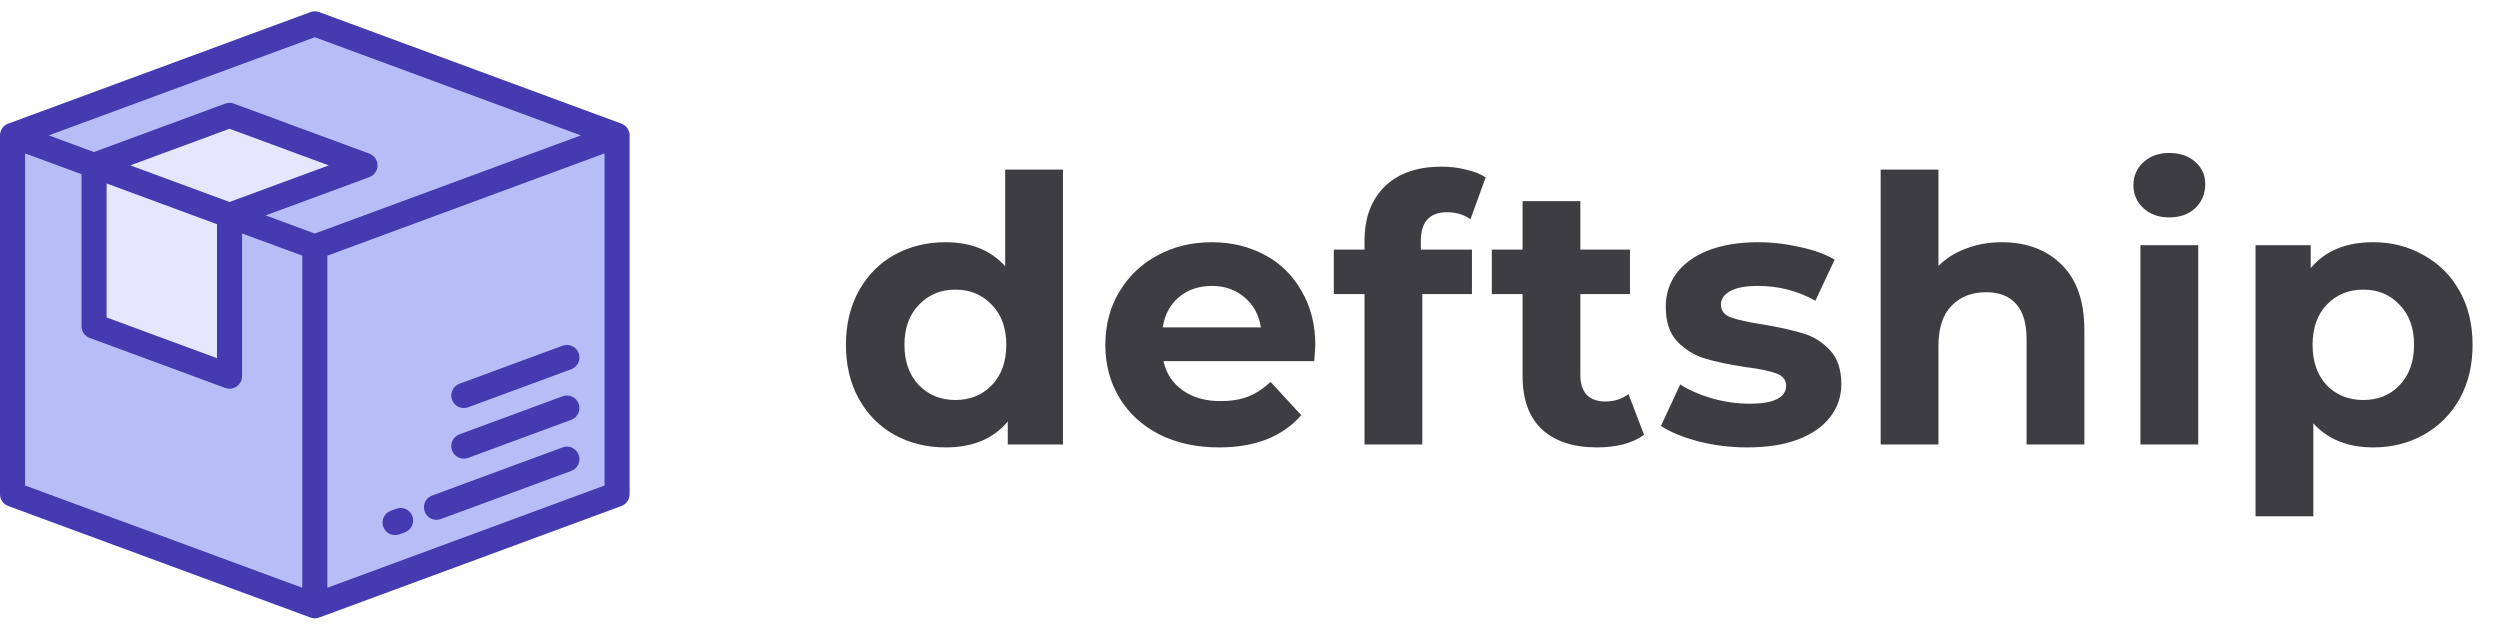
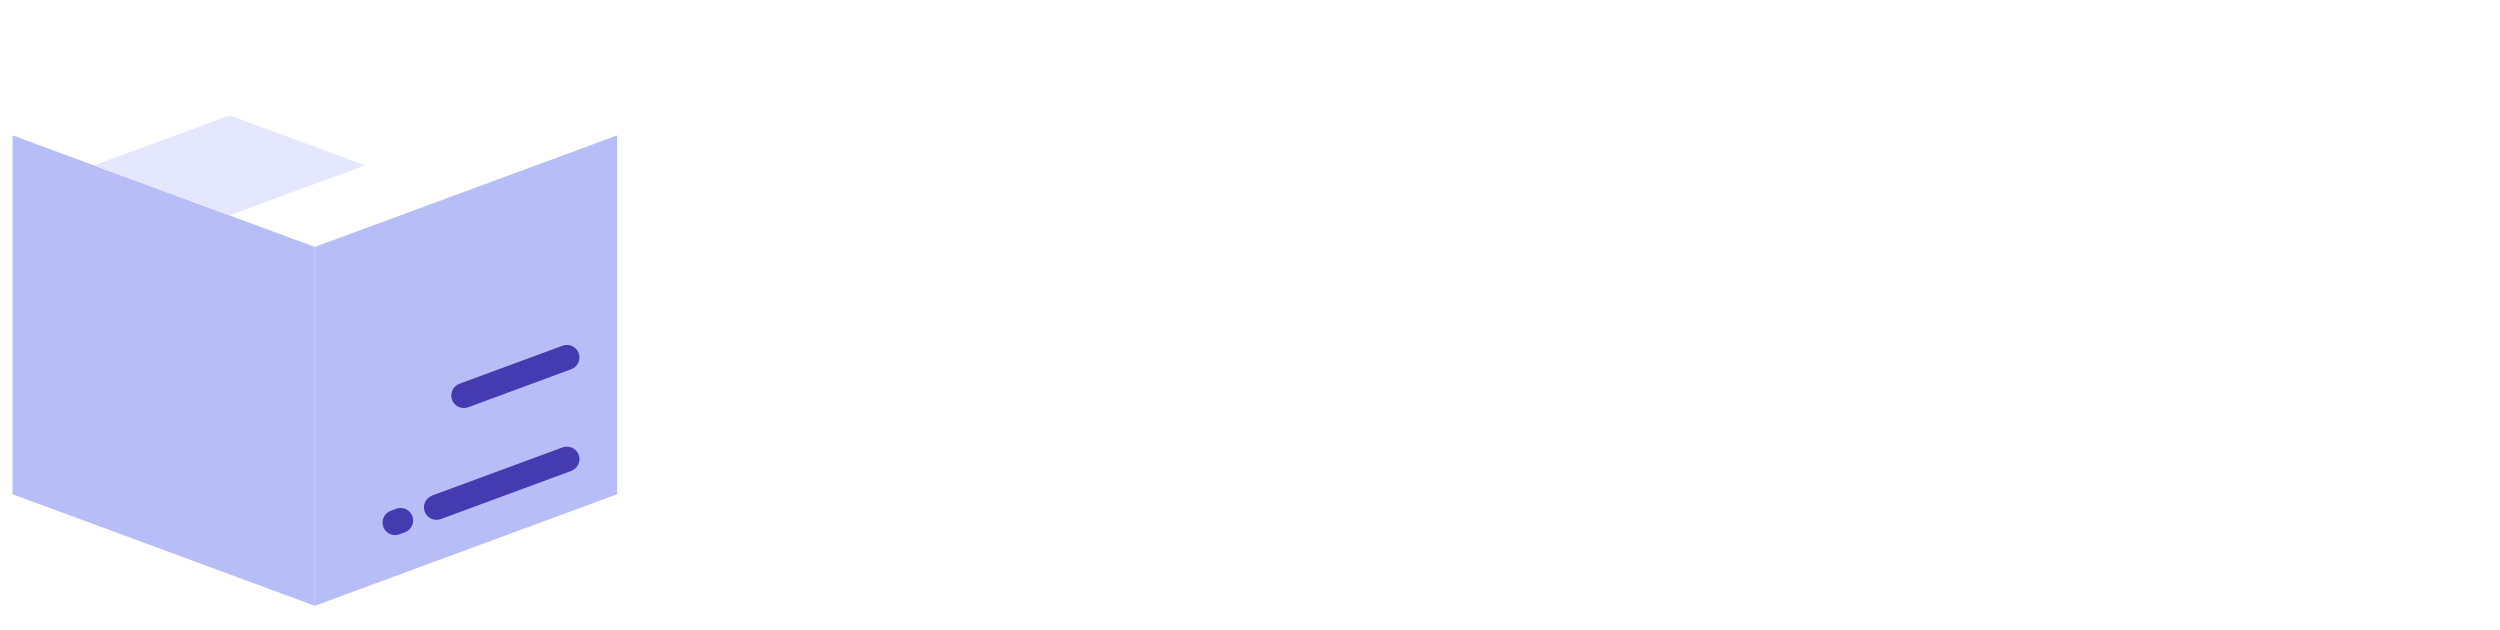
<svg xmlns="http://www.w3.org/2000/svg" width="135" height="34" viewBox="0 0 135 34" fill="none">
  <path d="M17 32.712L0.678 26.689V7.311L17 13.334V32.712Z" fill="#B7BDF7" />
  <path d="M17 32.712L33.323 26.689V7.311L17 13.334V32.712Z" fill="#B7BDF7" />
-   <path d="M33.323 7.311L17 13.334L0.678 7.311L17 1.288L33.323 7.311Z" fill="#B7BDF7" />
-   <path d="M12.395 20.313L5.08 17.614V8.93L12.395 11.629V20.313Z" fill="#E5E7FE" />
  <path d="M19.71 8.93L12.395 11.629L5.08 8.93L12.395 6.231L19.71 8.93Z" fill="#E5E7FE" />
  <path d="M30.379 24.159L23.336 26.758C22.985 26.887 22.805 27.277 22.935 27.628C23.036 27.901 23.295 28.07 23.57 28.07C23.648 28.07 23.727 28.057 23.805 28.029L30.848 25.429C31.199 25.3 31.379 24.91 31.249 24.559C31.12 24.209 30.73 24.029 30.379 24.159Z" fill="#443BB0" />
  <path d="M21.398 27.472L21.1 27.582C20.749 27.712 20.57 28.101 20.699 28.452C20.8 28.726 21.059 28.895 21.335 28.895C21.413 28.895 21.492 28.882 21.569 28.853L21.867 28.743C22.218 28.614 22.398 28.224 22.268 27.873C22.139 27.522 21.75 27.343 21.398 27.472Z" fill="#443BB0" />
-   <path d="M30.379 21.399L24.812 23.453C24.461 23.582 24.282 23.972 24.411 24.323C24.512 24.596 24.771 24.766 25.047 24.766C25.125 24.766 25.204 24.752 25.281 24.724L30.848 22.67C31.199 22.54 31.378 22.151 31.249 21.8C31.119 21.449 30.73 21.269 30.379 21.399Z" fill="#443BB0" />
  <path d="M30.379 18.668L24.812 20.721C24.461 20.851 24.282 21.24 24.411 21.591C24.512 21.865 24.771 22.034 25.047 22.034C25.125 22.034 25.204 22.021 25.281 21.992L30.848 19.938C31.199 19.809 31.378 19.419 31.249 19.069C31.119 18.718 30.73 18.538 30.379 18.668Z" fill="#443BB0" />
-   <path d="M33.557 6.676L17.235 0.653C17.083 0.597 16.917 0.597 16.766 0.653L0.443 6.676L0.443 6.676C0.389 6.696 0.338 6.722 0.29 6.755C0.108 6.882 0 7.09 0 7.311V26.689C0 26.973 0.177 27.226 0.443 27.324L16.765 33.347C16.842 33.375 16.921 33.389 17 33.389C17.08 33.389 17.159 33.374 17.234 33.347L17.235 33.347L33.557 27.324C33.823 27.226 34 26.973 34 26.689V7.311C34 7.027 33.823 6.774 33.557 6.676ZM5.757 9.907L11.717 12.107V19.341L5.757 17.142V9.907ZM12.394 10.907L7.036 8.93L12.394 6.953L17.753 8.93L12.394 10.907ZM17 2.01L31.366 7.311L17 12.612L14.344 11.632L19.944 9.566C20.21 9.467 20.387 9.214 20.387 8.93C20.387 8.646 20.21 8.393 19.944 8.295L12.629 5.596C12.478 5.54 12.311 5.54 12.16 5.596L5.072 8.211L2.634 7.311L17 2.01ZM1.355 8.283L4.402 9.408V17.614C4.402 17.898 4.579 18.151 4.845 18.249L12.16 20.948C12.236 20.977 12.315 20.99 12.394 20.99C12.531 20.99 12.666 20.949 12.782 20.869C12.963 20.742 13.072 20.535 13.072 20.313V12.606L16.323 13.806V31.74L1.355 26.217V8.283ZM17.677 31.74V13.806L32.645 8.283V26.217L17.677 31.74Z" fill="#443BB0" />
-   <path d="M57.4 9.16V24H54.42V22.76C53.647 23.693 52.527 24.16 51.06 24.16C50.047 24.16 49.127 23.933 48.3 23.48C47.487 23.027 46.847 22.38 46.38 21.54C45.913 20.7 45.68 19.727 45.68 18.62C45.68 17.513 45.913 16.54 46.38 15.7C46.847 14.86 47.487 14.213 48.3 13.76C49.127 13.307 50.047 13.08 51.06 13.08C52.433 13.08 53.507 13.513 54.28 14.38V9.16H57.4ZM51.6 21.6C52.387 21.6 53.04 21.333 53.56 20.8C54.08 20.253 54.34 19.527 54.34 18.62C54.34 17.713 54.08 16.993 53.56 16.46C53.04 15.913 52.387 15.64 51.6 15.64C50.8 15.64 50.14 15.913 49.62 16.46C49.1 16.993 48.84 17.713 48.84 18.62C48.84 19.527 49.1 20.253 49.62 20.8C50.14 21.333 50.8 21.6 51.6 21.6ZM71.028 18.66C71.028 18.7 71.008 18.98 70.968 19.5H62.828C62.974 20.167 63.321 20.693 63.868 21.08C64.414 21.467 65.094 21.66 65.908 21.66C66.468 21.66 66.961 21.58 67.388 21.42C67.828 21.247 68.234 20.98 68.608 20.62L70.268 22.42C69.254 23.58 67.774 24.16 65.828 24.16C64.614 24.16 63.541 23.927 62.608 23.46C61.674 22.98 60.954 22.32 60.448 21.48C59.941 20.64 59.688 19.687 59.688 18.62C59.688 17.567 59.934 16.62 60.428 15.78C60.934 14.927 61.621 14.267 62.488 13.8C63.368 13.32 64.348 13.08 65.428 13.08C66.481 13.08 67.434 13.307 68.288 13.76C69.141 14.213 69.808 14.867 70.288 15.72C70.781 16.56 71.028 17.54 71.028 18.66ZM65.448 15.44C64.741 15.44 64.148 15.64 63.668 16.04C63.188 16.44 62.894 16.987 62.788 17.68H68.088C67.981 17 67.688 16.46 67.208 16.06C66.728 15.647 66.141 15.44 65.448 15.44ZM76.725 13.48H79.485V15.88H76.805V24H73.685V15.88H72.025V13.48H73.685V13C73.685 11.773 74.045 10.8 74.765 10.08C75.498 9.36 76.525 9 77.845 9C78.311 9 78.751 9.053 79.165 9.16C79.591 9.253 79.945 9.393 80.225 9.58L79.405 11.84C79.045 11.587 78.625 11.46 78.145 11.46C77.198 11.46 76.725 11.98 76.725 13.02V13.48ZM88.779 23.48C88.473 23.707 88.093 23.88 87.639 24C87.199 24.107 86.733 24.16 86.239 24.16C84.959 24.16 83.966 23.833 83.259 23.18C82.566 22.527 82.219 21.567 82.219 20.3V15.88H80.559V13.48H82.219V10.86H85.339V13.48H88.019V15.88H85.339V20.26C85.339 20.713 85.453 21.067 85.679 21.32C85.919 21.56 86.253 21.68 86.679 21.68C87.173 21.68 87.593 21.547 87.939 21.28L88.779 23.48ZM94.351 24.16C93.457 24.16 92.584 24.053 91.731 23.84C90.877 23.613 90.197 23.333 89.691 23L90.731 20.76C91.211 21.067 91.791 21.32 92.471 21.52C93.151 21.707 93.817 21.8 94.471 21.8C95.791 21.8 96.451 21.473 96.451 20.82C96.451 20.513 96.271 20.293 95.911 20.16C95.551 20.027 94.997 19.913 94.251 19.82C93.371 19.687 92.644 19.533 92.071 19.36C91.497 19.187 90.997 18.88 90.571 18.44C90.157 18 89.951 17.373 89.951 16.56C89.951 15.88 90.144 15.28 90.531 14.76C90.931 14.227 91.504 13.813 92.251 13.52C93.011 13.227 93.904 13.08 94.931 13.08C95.691 13.08 96.444 13.167 97.191 13.34C97.951 13.5 98.577 13.727 99.071 14.02L98.031 16.24C97.084 15.707 96.051 15.44 94.931 15.44C94.264 15.44 93.764 15.533 93.431 15.72C93.097 15.907 92.931 16.147 92.931 16.44C92.931 16.773 93.111 17.007 93.471 17.14C93.831 17.273 94.404 17.4 95.191 17.52C96.071 17.667 96.791 17.827 97.351 18C97.911 18.16 98.397 18.46 98.811 18.9C99.224 19.34 99.431 19.953 99.431 20.74C99.431 21.407 99.231 22 98.831 22.52C98.431 23.04 97.844 23.447 97.071 23.74C96.311 24.02 95.404 24.16 94.351 24.16ZM108.096 13.08C109.429 13.08 110.502 13.48 111.316 14.28C112.142 15.08 112.556 16.267 112.556 17.84V24H109.436V18.32C109.436 17.467 109.249 16.833 108.876 16.42C108.502 15.993 107.962 15.78 107.256 15.78C106.469 15.78 105.842 16.027 105.376 16.52C104.909 17 104.676 17.72 104.676 18.68V24H101.556V9.16H104.676V14.36C105.089 13.947 105.589 13.633 106.176 13.42C106.762 13.193 107.402 13.08 108.096 13.08ZM115.584 13.24H118.704V24H115.584V13.24ZM117.144 11.74C116.57 11.74 116.104 11.573 115.744 11.24C115.384 10.907 115.204 10.493 115.204 10C115.204 9.507 115.384 9.093 115.744 8.76C116.104 8.427 116.57 8.26 117.144 8.26C117.717 8.26 118.184 8.42 118.544 8.74C118.904 9.06 119.084 9.46 119.084 9.94C119.084 10.46 118.904 10.893 118.544 11.24C118.184 11.573 117.717 11.74 117.144 11.74ZM128.159 13.08C129.159 13.08 130.066 13.313 130.879 13.78C131.706 14.233 132.353 14.88 132.819 15.72C133.286 16.547 133.519 17.513 133.519 18.62C133.519 19.727 133.286 20.7 132.819 21.54C132.353 22.367 131.706 23.013 130.879 23.48C130.066 23.933 129.159 24.16 128.159 24.16C126.786 24.16 125.706 23.727 124.919 22.86V27.88H121.799V13.24H124.779V14.48C125.553 13.547 126.679 13.08 128.159 13.08ZM127.619 21.6C128.419 21.6 129.073 21.333 129.579 20.8C130.099 20.253 130.359 19.527 130.359 18.62C130.359 17.713 130.099 16.993 129.579 16.46C129.073 15.913 128.419 15.64 127.619 15.64C126.819 15.64 126.159 15.913 125.639 16.46C125.133 16.993 124.879 17.713 124.879 18.62C124.879 19.527 125.133 20.253 125.639 20.8C126.159 21.333 126.819 21.6 127.619 21.6Z" fill="#3D3D42" />
</svg>